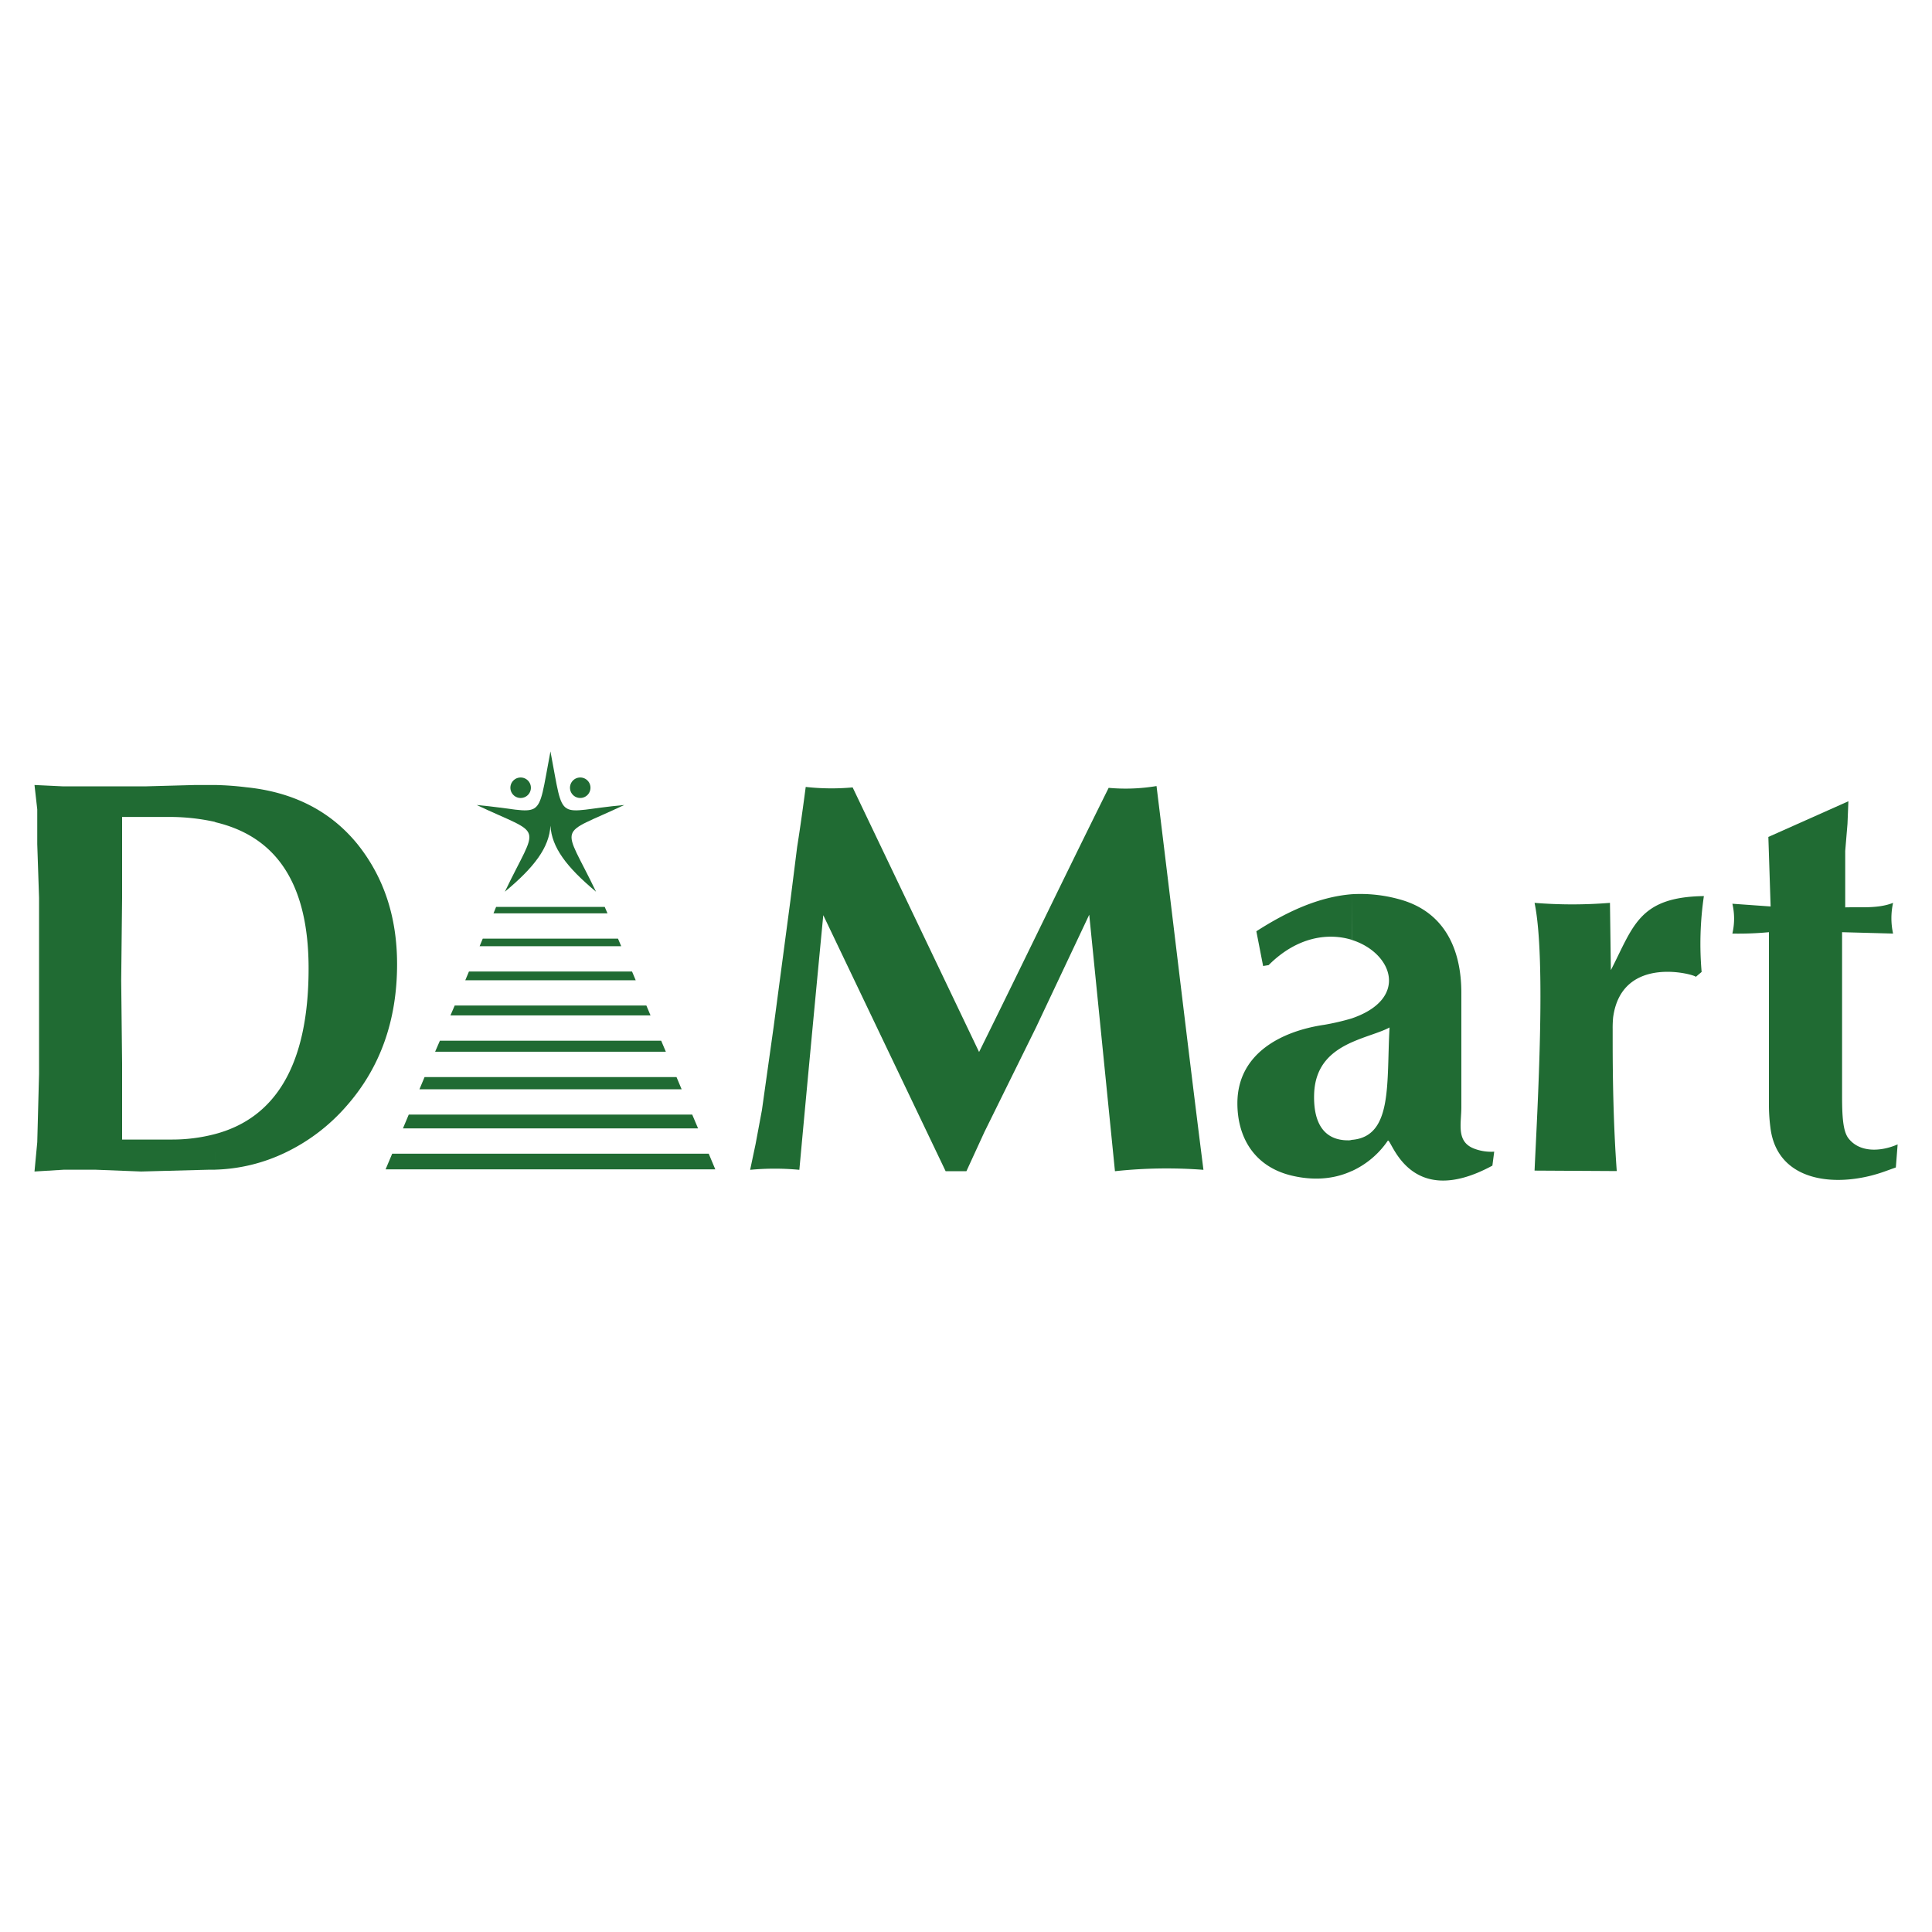
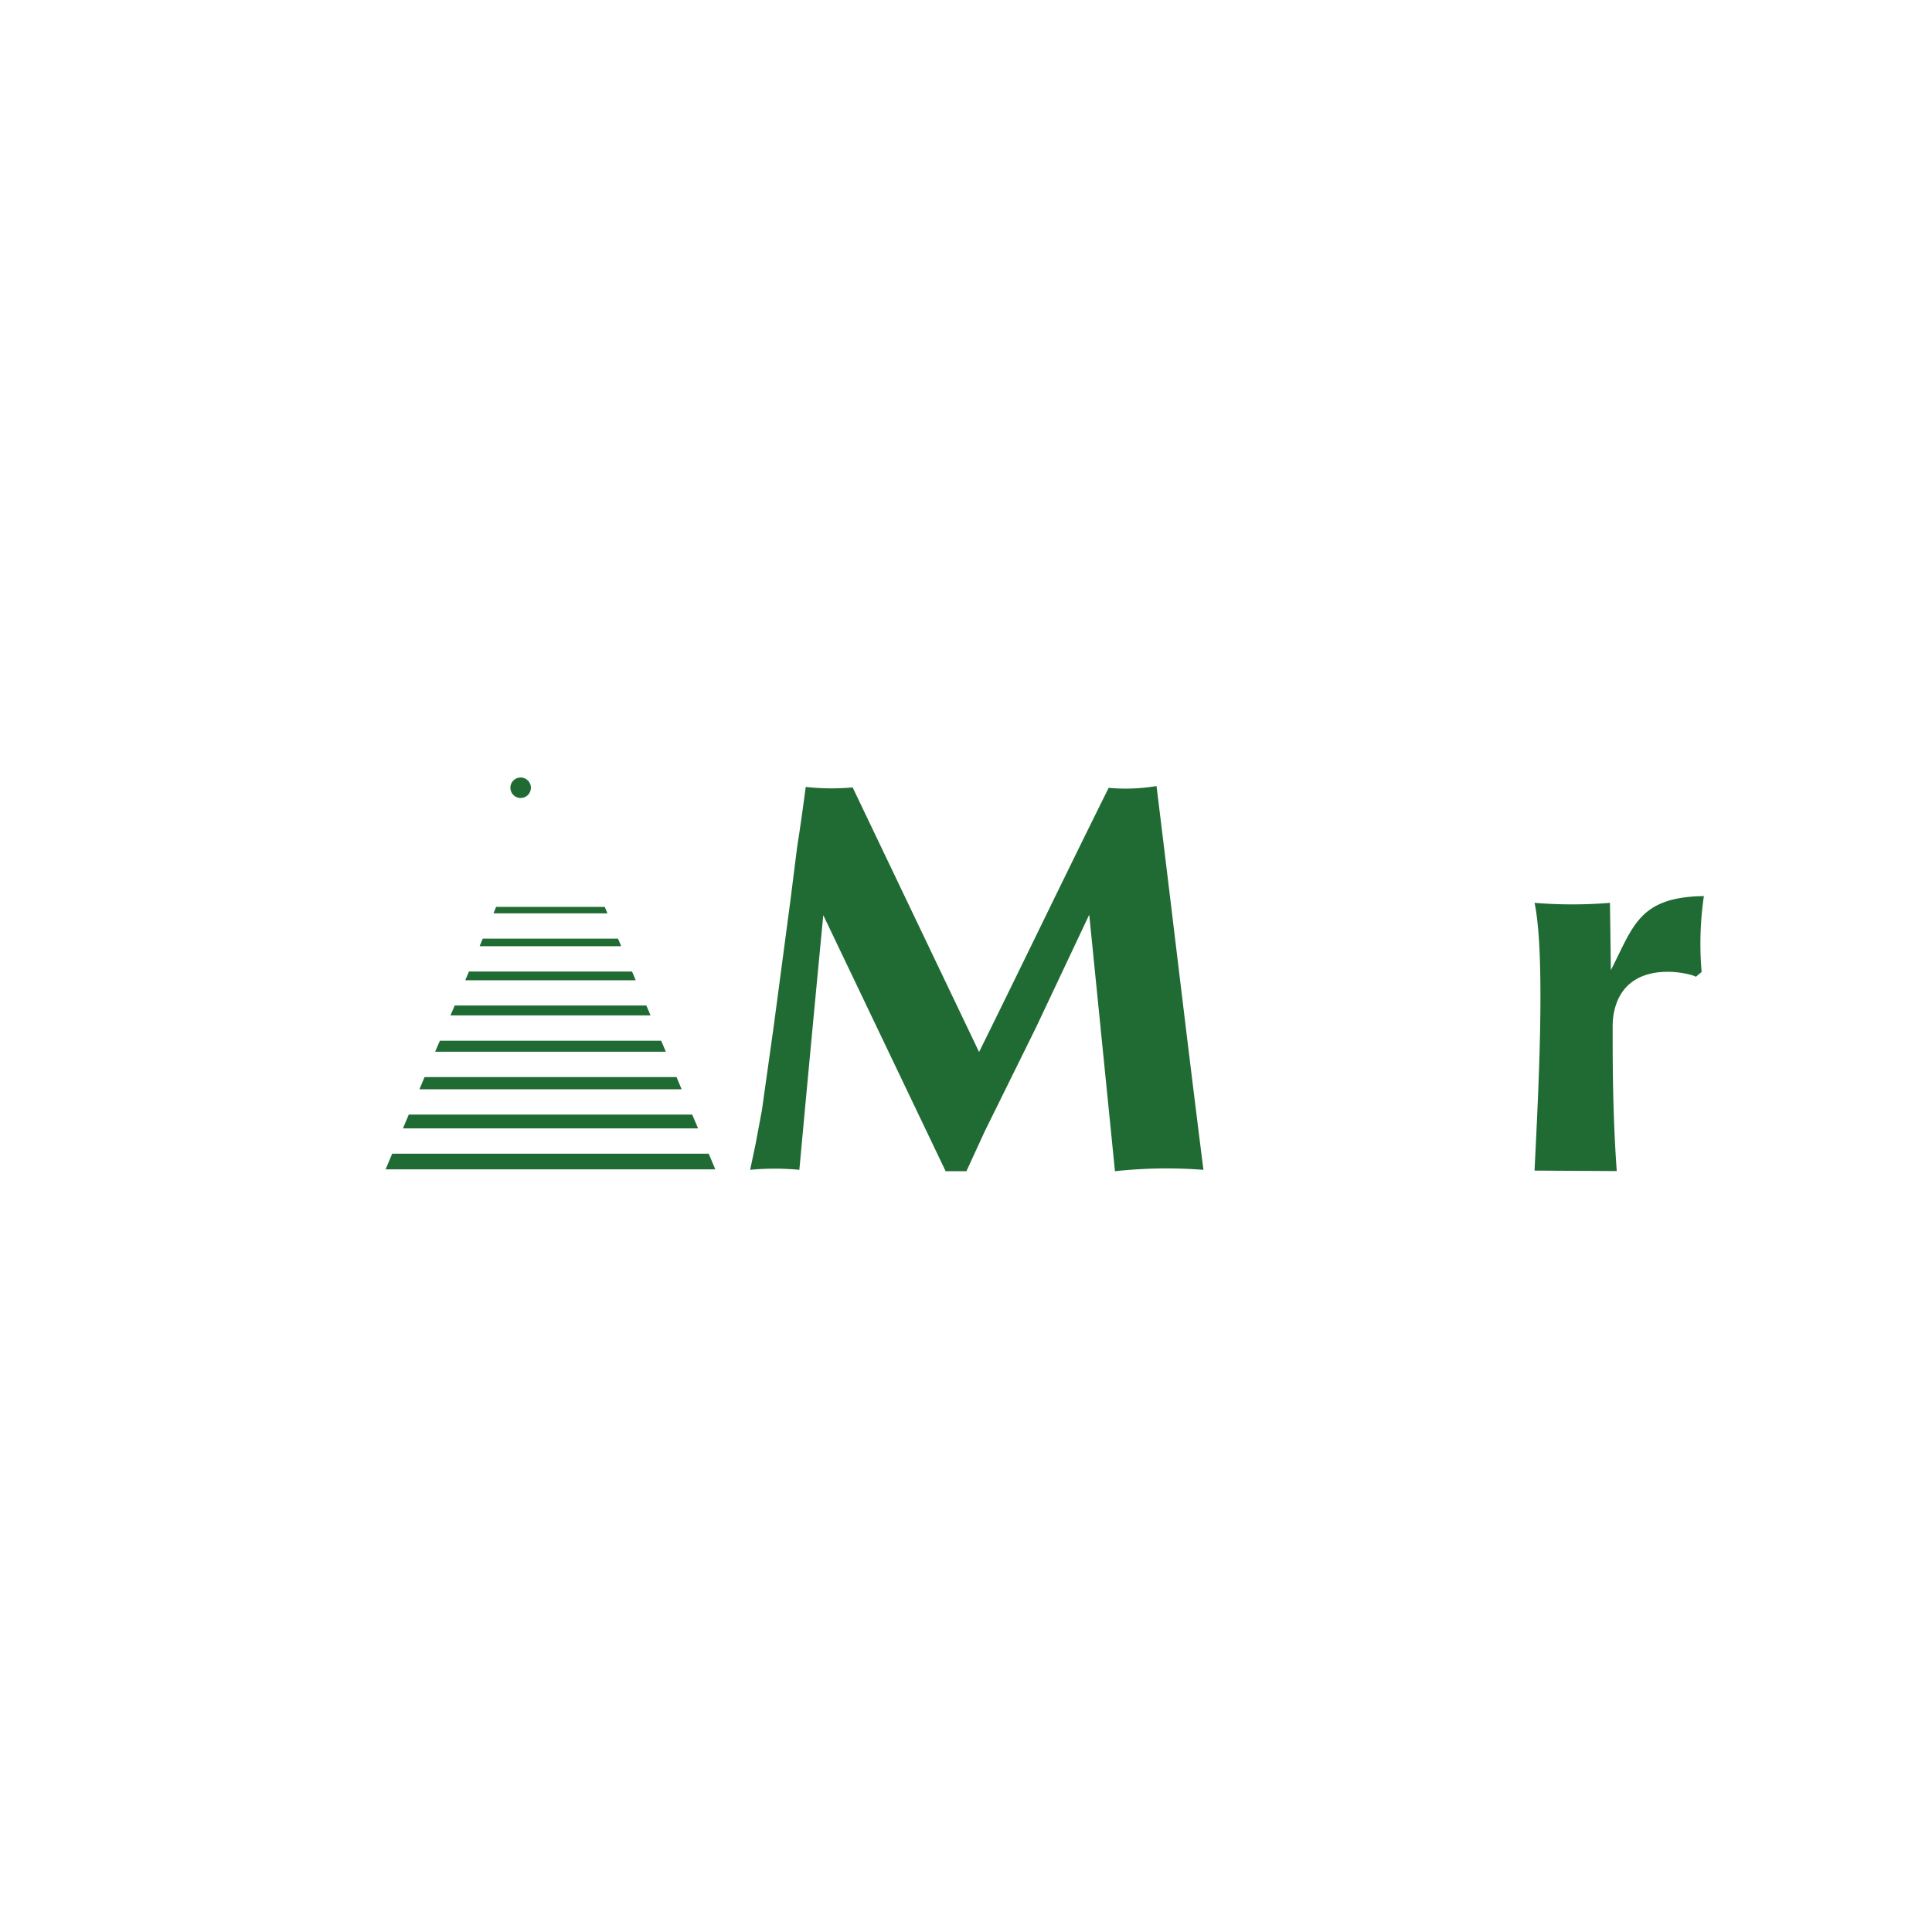
<svg xmlns="http://www.w3.org/2000/svg" id="Layer_1" data-name="Layer 1" viewBox="0 0 700 700">
  <defs>
    <style>
   .cls-1{fill:#206b33;}
  </style>
  </defs>
  <title>
  dmart_logo_avenue_super_markets
 </title>
  <g id="g22">
    <g id="g28">
-       <path id="path30" class="cls-1" d="M77.94,284.42a109.11,109.11,0,0,1,11.29.82C106.57,287,120,294.07,129.64,306c9.49,11.94,14.23,26.33,14.23,43.35,0,20.29-6.06,37.46-18.32,51.37a68.51,68.51,0,0,1-22.09,16.85,62.52,62.52,0,0,1-25.52,6.22V410.88c21.6-5.73,33.87-24.7,33.87-60,0-34.84-15.06-48.58-33.87-53Zm-55.13.49-10.31-.49,1,8.83v12.6l.65,19.47v63.8l-.65,24.71-1,10.63,10.64-.65H34.59l16.52.65,24.54-.65h2.29V410.88a61.05,61.05,0,0,1-15.87,2H44.24V385.36l-.33-30.1.33-29.94V296H60.6a76,76,0,0,1,17.34,1.8V284.42h-7.2l-18,.49H22.81Z">
-    </path>
-     </g>
+       </g>
    <g id="g32">
      <path id="path34" class="cls-1" d="M273.77,414.48l2.29-12.27L280.31,372l6.06-45.65,2.45-19.47c1.15-7.2,2.13-14.39,3.11-21.76a84.1,84.1,0,0,0,17,.17l45.81,95.87c15.7-31.74,31.08-63.8,46.95-95.71a67.87,67.87,0,0,0,17.34-.65c5.73,46.46,11.13,92.76,17,139.05a175.23,175.23,0,0,0-32.06.5l-9.32-92.93-19.31,40.9-18.65,37.79-6.54,14.24h-7.53l-44.33-92.76q-4.43,46.14-8.67,92.26a94,94,0,0,0-17.83,0Z">
   </path>
    </g>
    <g id="g36">
      <path id="path38" class="cls-1" d="M556,327.12a168.38,168.38,0,0,0,27.32,0l.33,24.38c8.17-15.87,10.14-26.51,33.7-26.83a118.73,118.73,0,0,0-.82,27.48l-2.13,1.8c.5-.65-26.82-8.67-29.94,14.72a41,41,0,0,0-.16,4.26v3.6c0,15.87.33,31.9,1.48,47.77L556,424.13c1-21.92,4.25-76.72,0-97">
   </path>
    </g>
    <g id="g40">
-       <path id="path42" class="cls-1" d="M503.46,372.27c-3.28,1.8-8.67,3.11-13.74,5.4V369c21.1-7.2,14.72-23.89,0-28.47V324a52.48,52.48,0,0,1,17.17,1.8c16.52,4.42,22.58,18.16,22.58,33.87v41.54c0,6.06-2,12.61,4.91,15.06a17.28,17.28,0,0,0,7,1l-.66,5.06C510,439,504,411.7,502.8,413.33a31.63,31.63,0,0,1-13.08,11V413c15-1.15,12.59-20.45,13.74-40.74m-13.74,5.4V369a87.51,87.51,0,0,1-9.82,2.29c-15.71,2.29-31.57,10.47-31.57,28.46,0,12.28,6.05,22.91,19.62,26.18,7.53,1.8,15.06,1.47,21.77-1.63V413a3.74,3.74,0,0,1-1.32.16c-8.17,0-12.59-5.56-12.27-16.69.33-10.79,6.71-15.7,13.59-18.81m0-53.66c-12.11,1-23.56,6.38-34.52,13.42L457.65,350l2-.32c10.3-10.31,21.59-11.78,30.1-9.17Z">
-    </path>
-     </g>
+       </g>
    <g id="g44">
-       <path id="path46" class="cls-1" d="M641.53,328.43l-.82-25.19,29-12.93-.33,8.18-.82,9.82v20.45c5.9-.17,12,.48,17.34-1.64a25.79,25.79,0,0,0,0,11.13l-18.48-.5v59.39c0,7.2.33,12.44,2.13,15.05,3.92,5.4,11.61,5.23,18,2.45l-.65,8.35-4.09,1.47c-16.86,6.05-39.1,4.26-41.39-16.2a62.11,62.11,0,0,1-.5-8.17V337.75a117.21,117.21,0,0,1-13.25.5,23.76,23.76,0,0,0,0-10.81Z">
-    </path>
-     </g>
+       </g>
  </g>
  <g id="g48">
    <path id="path50" class="cls-1" d="M142.1,418H256.78l2.38,5.67H139.71Zm6-14.17H250.8l2.12,5H146Zm5.73-13.59h91.28l1.86,4.43h-95Zm5.55-13.17h80.18l1.69,4H157.65Zm5.37-12.75h69.44l1.51,3.59H163.2ZM169.91,352H229l1.33,3.17H168.58Zm5-11.92h49l1.17,2.76H173.77Zm4.84-11.49H219.1l1,2.33h-41.3Z">
  </path>
  </g>
  <g id="g54">
    <g id="g60">
-       <path id="path62" class="cls-1" d="M199.44,272.25c-5.14,26.89-1.62,21.65-26.73,19.42,24.69,11.65,22.38,6,10.21,31.42,10.7-8.9,16.06-16,16.52-23.93.46,7.88,5.81,15,16.52,23.93-12.18-25.38-14.48-19.77,10.21-31.42-25.11,2.23-21.59,7.47-26.73-19.42">
-    </path>
-     </g>
+       </g>
    <g id="g64">
-       <path id="path66" class="cls-1" d="M212.44,282.43a3.71,3.71,0,1,0,.78,5.18,3.71,3.71,0,0,0-.78-5.18">
-    </path>
-     </g>
+       </g>
    <g id="g68">
      <path id="path70" class="cls-1" d="M186.44,282.43a3.71,3.71,0,1,1-.79,5.18,3.69,3.69,0,0,1,.79-5.18">
   </path>
    </g>
  </g>
</svg>